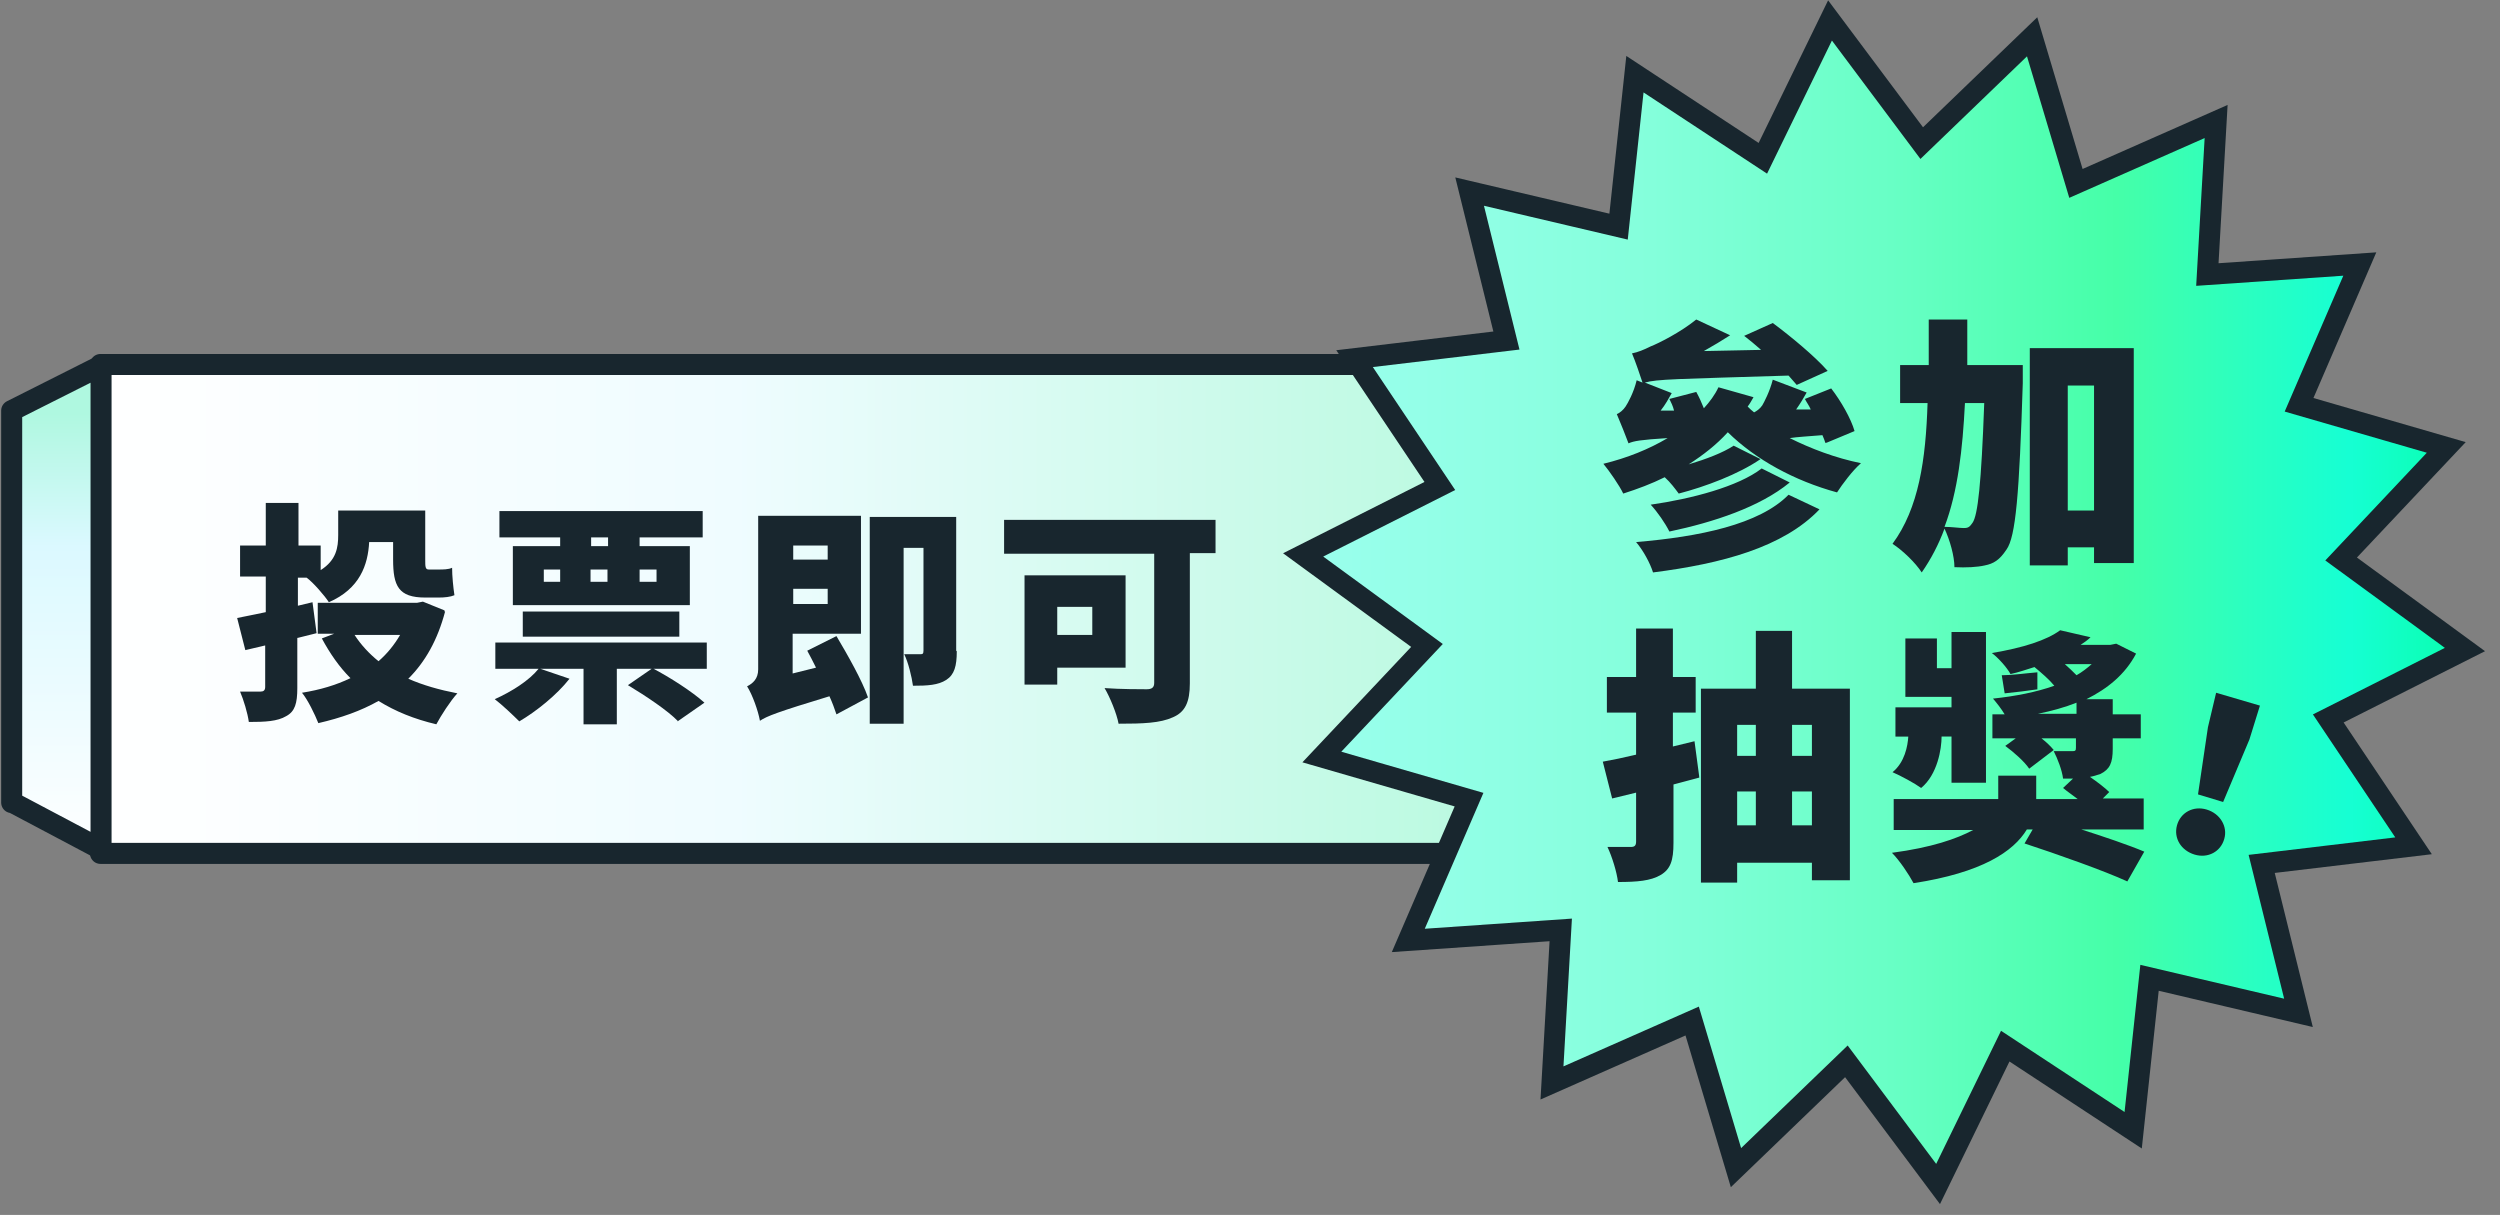
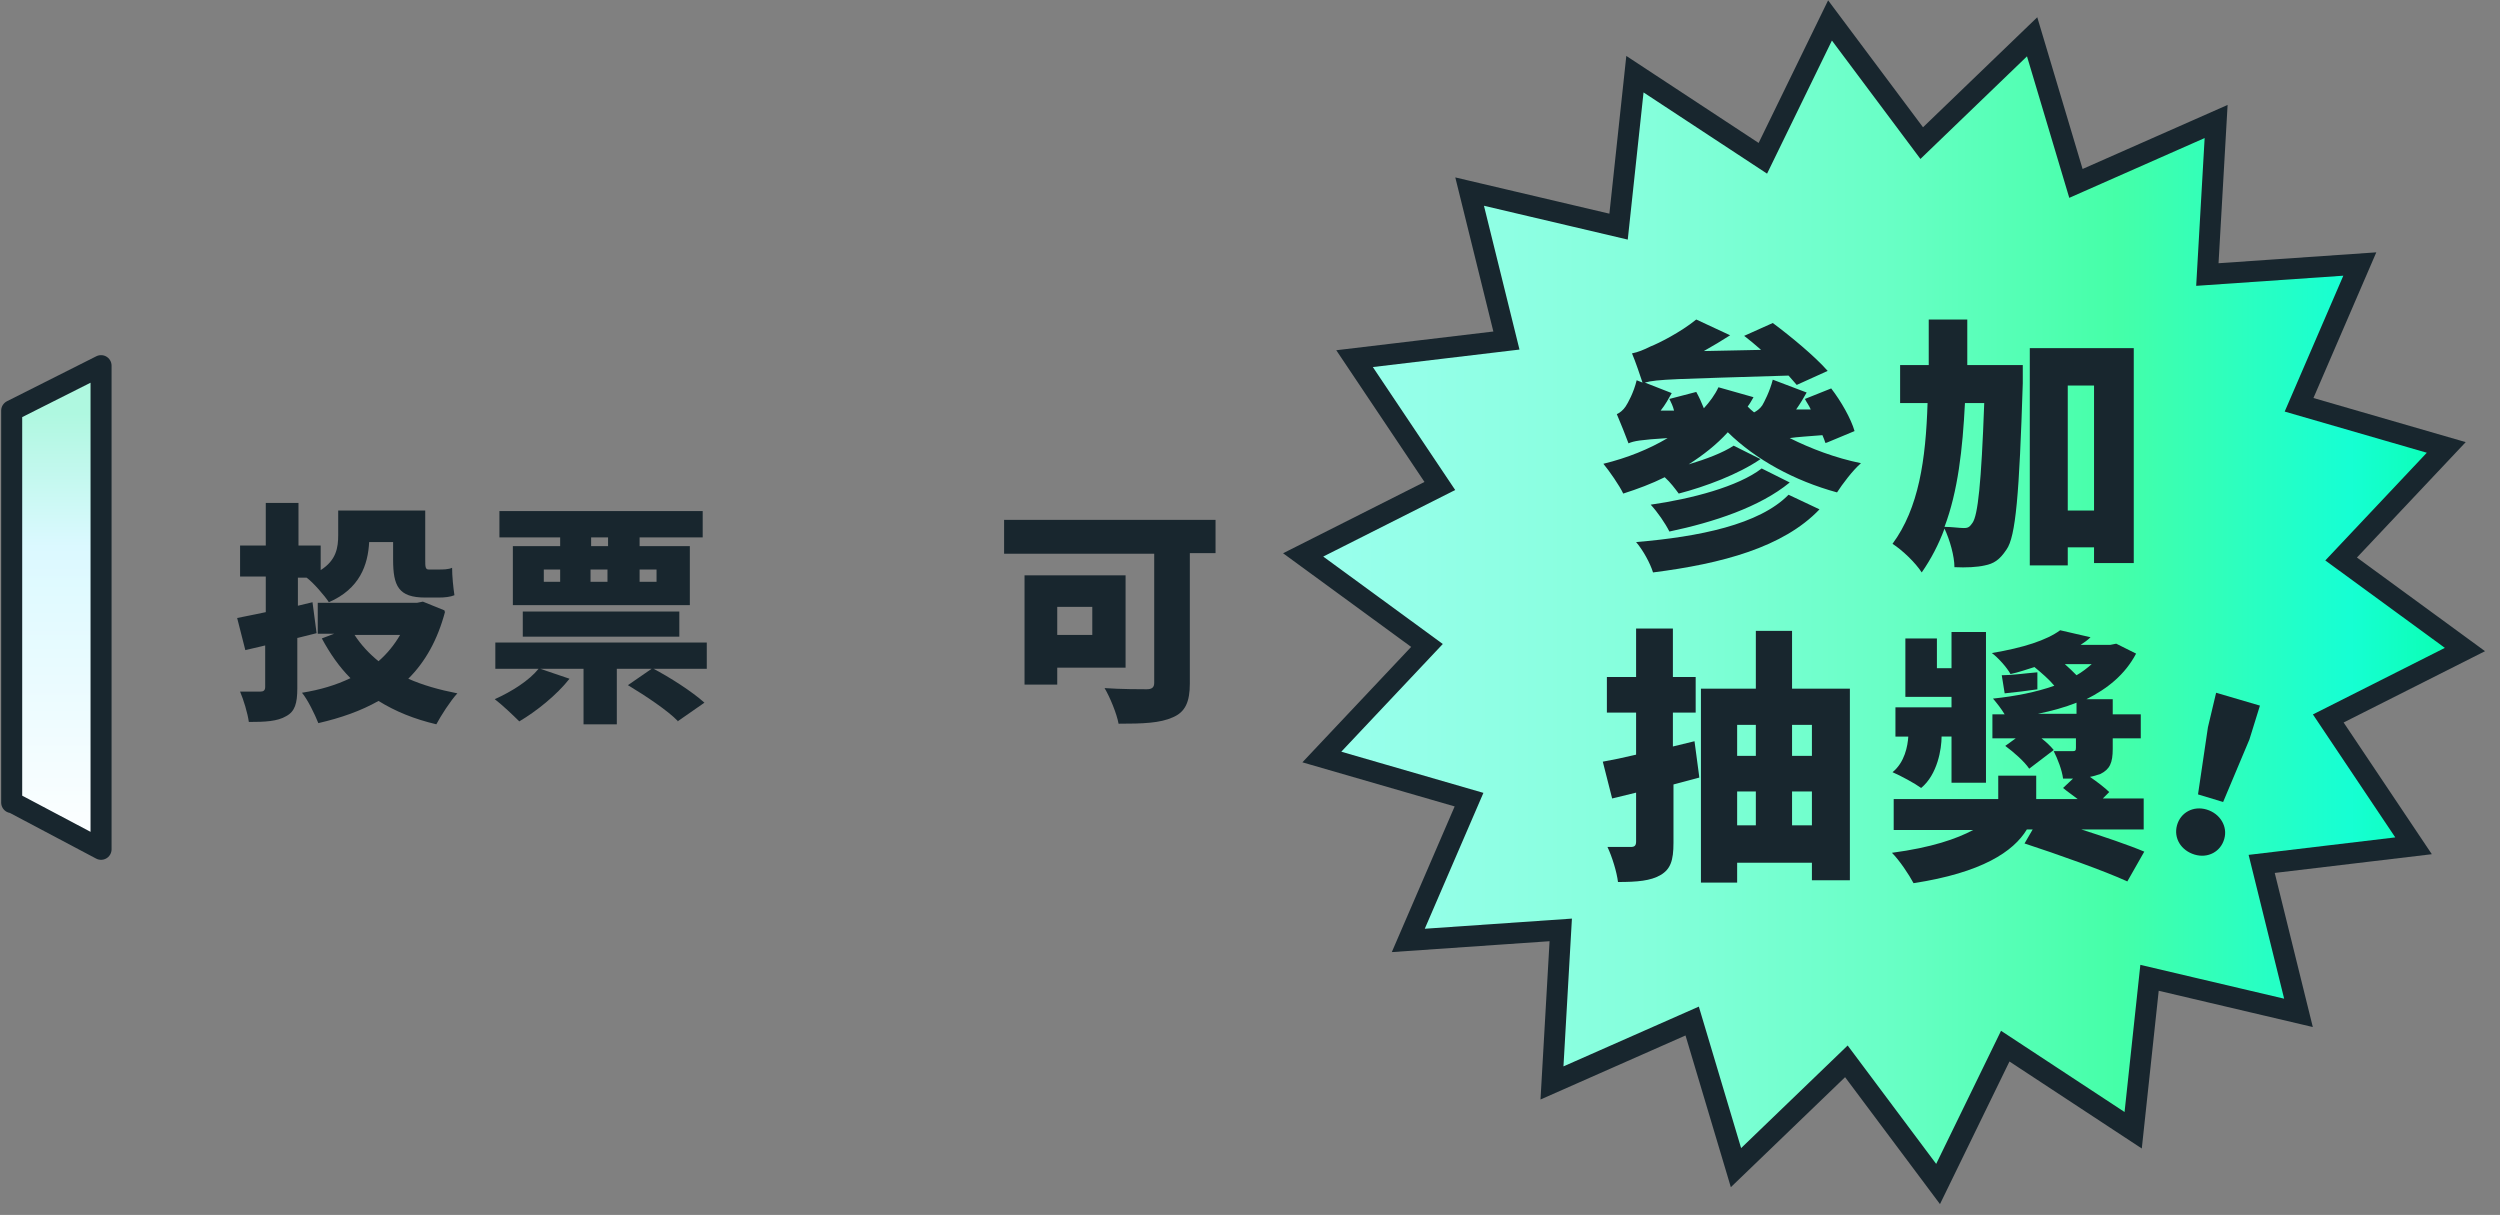
<svg xmlns="http://www.w3.org/2000/svg" id="_圖層_1" version="1.1" viewBox="0 0 428 208">
  <rect x="0" y="0" width="428" height="208" fill="#808080" stroke="none" />
  <defs>
    <style>
      .st0 {
        fill: url(#_未命名漸層_64);
      }

      .st0, .st1 {
        stroke-linejoin: round;
      }

      .st0, .st1, .st2 {
        stroke: #18262e;
        stroke-linecap: round;
        stroke-width: 3.6px;
      }

      .st3 {
        fill: #18262e;
      }

      .st4 {
        fill: #b8f2da;
      }

      .st1 {
        fill: url(#_未命名漸層_86);
      }

      .st2 {
        fill: url(#_新增漸層色票_1);
        stroke-miterlimit: 10;
      }
    </style>
    <linearGradient id="_未命名漸層_64" data-name="未命名漸層 64" x1="17.2" y1="974.3" x2="379" y2="974.3" gradientTransform="translate(0 -870)" gradientUnits="userSpaceOnUse">
      <stop offset="0" stop-color="#fff" />
      <stop offset=".3" stop-color="#effcff" />
      <stop offset=".7" stop-color="#b3f9dc" />
      <stop offset="1" stop-color="#7fffb6" />
    </linearGradient>
    <linearGradient id="_未命名漸層_86" data-name="未命名漸層 86" x1="9.6" y1="940.8" x2="9.6" y2="1016.8" gradientTransform="translate(0 -870)" gradientUnits="userSpaceOnUse">
      <stop offset="0" stop-color="#aff8e0" />
      <stop offset=".3" stop-color="#dbf9ff" />
      <stop offset=".7" stop-color="#effcff" />
      <stop offset="1" stop-color="#fff" />
    </linearGradient>
    <linearGradient id="_新增漸層色票_1" data-name="新增漸層色票 1" x1="223.1" y1="103.1" x2="422" y2="103.1" gradientUnits="userSpaceOnUse">
      <stop offset="0" stop-color="#9affed" />
      <stop offset=".1" stop-color="#94ffe8" />
      <stop offset=".3" stop-color="#84ffdb" />
      <stop offset=".5" stop-color="#69ffc6" />
      <stop offset=".7" stop-color="#45ffa8" />
      <stop offset=".9" stop-color="#16ffd3" />
      <stop offset="1" stop-color="#09ffae" />
    </linearGradient>
  </defs>
-   <path class="st0" d="M379,62.4H17.2v83.7h361.8V62.4Z" />
  <path class="st1" d="M2,137.4v-67.1l15.3-7.7v82.8l-15.3-8.1h0Z" />
  <path class="st3" d="M50.9,109.2v8.6c0,2.6-.4,4-1.9,4.8-1.5.9-3.6,1-6.4,1-.2-1.5-.9-3.8-1.5-5.2h3.5c.5,0,.8-.2.8-.8v-7.1l-3.4.8-1.4-5.5c1.4-.3,3.1-.6,4.9-1v-6.1h-4.4v-5.3h4.4v-7.3h5.6v7.3h3.8v4.2c2.7-1.7,3-3.9,3-6v-4.2h14.9v8.4c0,1.2,0,1.7.6,1.7h1.7c.7,0,1.7,0,2.3-.3,0,1.4.2,3.4.4,4.7-.7.3-1.7.4-2.7.4h-2.3c-4.6,0-5.5-2-5.5-6.5v-3h-4.1c-.2,3.9-1.6,8-6.9,10.3-.7-1.1-2.7-3.4-3.8-4.2h-1.5v4.8l2.5-.6.7,5.3-3.2.8h0ZM76.2,104.7c-1.3,4.9-3.4,8.6-6.3,11.5,2.5,1.1,5.3,1.9,8.4,2.5-1.2,1.3-2.8,3.8-3.6,5.3-3.8-.9-7-2.2-9.9-4-3,1.7-6.4,2.9-10.3,3.8-.6-1.5-1.8-4-2.8-5.2,3.1-.5,5.8-1.3,8.3-2.5-1.9-1.9-3.5-4.2-4.9-6.8l2.1-.8h-2.8v-5.3h17l1-.2,3.7,1.5h0v.2ZM60.7,108.7c1.1,1.7,2.5,3.2,4.1,4.5,1.5-1.3,2.7-2.8,3.7-4.5h-7.8Z" />
  <path class="st3" d="M121,114.5h-15.4v9.5h-5.7v-9.5h-7.4l5,1.7c-2.2,2.8-5.7,5.6-8.6,7.3-1-1-3-2.9-4.2-3.8,2.9-1.3,5.9-3.2,7.5-5.2h-7.4v-4.5h36.2v4.5h0ZM95.9,92h-10.4v-4.5h34.8v4.5h-10.8v1.5h8.6v10.1h-30.3v-10.1h8.1v-1.5h0ZM89.5,109v-4.3h26.8v4.3h-26.8ZM93.1,99.6h2.8v-2.1h-2.8v2.1ZM104.1,92h-2.9v1.5h2.9v-1.5ZM101.1,99.6h2.9v-2.1h-2.9v2.1ZM116.1,123.5c-1.7-1.8-5.6-4.4-8.6-6.2l4.2-2.9c2.9,1.5,6.8,4,8.9,5.9l-4.6,3.2h0ZM109.5,97.5v2.1h2.9v-2.1h-2.9Z" />
-   <path class="st3" d="M143.2,108.9c1.9,3.2,4.4,7.6,5.4,10.5l-5.4,2.9c-.3-.9-.7-2-1.2-3.1-8.9,2.7-10.7,3.4-11.9,4.2-.3-1.7-1.3-4.5-2.2-5.9,1-.5,1.9-1.3,1.9-2.9v-26.3h17.6v20.2h-11.7v6.8l4-1c-.5-1-1-2-1.5-2.9l5-2.5h0ZM135.8,93.4v2.4h5.9v-2.4h-5.9ZM141.7,103.4v-2.6h-5.9v2.6h5.9ZM163.8,111.5c0,2.5-.4,4-1.8,4.9-1.4.9-3.2,1-5.7,1-.2-1.5-.8-4-1.5-5.4h2.7c.4,0,.6,0,.6-.6v-17.6h-3.4v30.1h-5.8v-35.4h14.8v22.9h0Z" />
  <path class="st3" d="M208.1,94.7h-4.4v22.3c0,3.2-.8,4.9-2.9,5.8-2.2,1-5.1,1.1-9.3,1.1-.3-1.7-1.5-4.6-2.4-6.1,2.7.2,6.3.2,7.2.2s1.3-.3,1.3-1.1v-22.1h-25.7v-5.8h36.2v5.8h0ZM181,114.2v3h-5.6v-18.7h17.3v15.8h-11.7ZM181,103.9v4.8h6v-4.8h-6Z" />
  <g>
    <path class="st4" d="M355.4,31.4l24-10.6-1.5,26.2,26.1-1.8-10.4,24.1,25.2,7.3-18,19.1,21.2,15.5-23.4,11.8,14.6,21.8-26,3.1,6.3,25.5-25.5-6-2.8,26.1-21.9-14.4-11.5,23.6-15.7-21-18.9,18.2-7.5-25.1-24,10.6,1.5-26.2-26.1,1.8,10.4-24.1-25.2-7.3,18-19.1-21.2-15.5,23.4-11.8-14.6-21.8,26-3.1-6.3-25.5,25.5,6,2.8-26.1,21.9,14.4,11.5-23.6,15.7,21,18.9-18.2,7.5,25.1h0Z" />
    <path class="st2" d="M355.4,31.4l24-10.6-1.5,26.2,26.1-1.8-10.4,24.1,25.2,7.3-18,19.1,21.2,15.5-23.4,11.8,14.6,21.8-26,3.1,6.3,25.5-25.5-6-2.8,26.1-21.9-14.4-11.5,23.6-15.7-21-18.9,18.2-7.5-25.1-24,10.6,1.5-26.2-26.1,1.8,10.4-24.1-25.2-7.3,18-19.1-21.2-15.5,23.4-11.8-14.6-21.8,26-3.1-6.3-25.5,25.5,6,2.8-26.1,21.9,14.4,11.5-23.6,15.7,21,18.9-18.2,7.5,25.1h0Z" />
  </g>
  <path class="st3" d="M312.5,75.9c-.1-.5-.3-.9-.5-1.4-2.4.2-4.3.3-5.6.5,3.6,1.8,7.8,3.4,12.2,4.3-1.4,1.2-3.2,3.6-4.1,5-7.3-2-13.9-5.6-18.7-10.3-1.9,2.1-4.2,3.9-6.7,5.5,3-.9,5.9-2,7.7-3.2l4.6,2.3c-3.8,2.6-9.4,4.7-14,5.9-.6-.8-1.4-1.9-2.4-2.8-2.2,1.1-4.6,2-7.1,2.8-.6-1.3-2.4-3.9-3.4-5.1,4.1-1,7.8-2.5,11-4.4-4.7.3-5.8.5-6.7.9-.4-1.1-1.4-3.6-2-5,.5-.2,1.1-.7,1.5-1.3.4-.6,1.4-2.4,1.9-4.5l1,.4c-.4-1.2-1.2-3.6-1.8-5,1-.2,2-.6,3.2-1.2,1.3-.5,5.1-2.4,7.8-4.6l5.8,2.7c-1.4.9-2.9,1.8-4.5,2.7l9.8-.2c-1-.9-2-1.7-2.9-2.4l4.9-2.2c3.1,2.3,7.2,5.7,9.4,8.2l-5.3,2.4c-.4-.5-.9-1-1.4-1.6-19.3.6-22.5.6-24.6,1.2l4.6,1.8c-.5.9-1.1,2-1.9,3h2.3c-.2-.8-.5-1.4-.8-2l4.6-1.2c.5.9.9,1.8,1.3,2.8,1-1.1,1.9-2.3,2.5-3.6l6,1.7c-.3.5-.6,1.1-1,1.6.4.4.7.7,1.1,1,.4-.2,1-.6,1.4-1.2.3-.5,1.3-2.4,1.8-4.4l5.8,2.2c-.5.9-1.1,1.9-1.8,2.9h2.5c-.3-.7-.7-1.2-1-1.8l4.5-1.8c1.7,2.2,3.4,5.2,4,7.3l-4.8,2h-.2ZM311.5,87.2c-6.2,6.5-16.7,9.3-28.5,10.8-.5-1.6-1.7-3.8-2.9-5.2,10.8-.9,21.1-3,26.1-8.1,0,0,5.3,2.5,5.3,2.5ZM306.4,82.6c-5.1,4.2-13,6.8-20.6,8.4-.7-1.4-2-3.3-3.2-4.6,7-1,15-3.1,19-6.2l4.8,2.4h0Z" />
  <path class="st3" d="M346.3,62.6v3c-.6,19-1.2,26.3-2.8,28.5-1.2,1.8-2.2,2.4-3.7,2.7-1.3.3-3.2.4-5.2.3,0-1.9-.8-4.7-1.7-6.6-1,2.7-2.3,5.2-3.9,7.5-1.1-1.7-3.3-3.8-5-4.9,4.5-6.1,5.7-14.4,6-24.1h-4.7v-6.5h4.9v-7.8h6.6v7.8h9.8-.3ZM336.4,69c-.4,7.9-1.2,15.1-3.5,21.2,1.3,0,2.5.2,3.3.2s1-.2,1.5-.9c.9-1.3,1.5-6.6,2-20.5,0,0-3.3,0-3.3,0ZM365.3,59.6v36.8h-6.8v-2.7h-4.5v3.1h-6.5v-37.2h17.8ZM358.5,87.4v-21.4h-4.5v21.4h4.5Z" />
  <path class="st3" d="M291,133.1c-1.5.4-3,.8-4.5,1.2v10c0,3-.5,4.5-2.2,5.5s-4,1.2-7.3,1.2c-.2-1.7-1-4.3-1.8-6h4c.6,0,.9-.2.9-.9v-8.4l-4.1,1-1.6-6.3c1.7-.3,3.6-.7,5.7-1.2v-7.2h-5v-6.1h5v-8.3h6.3v8.3h3.9v6.1h-3.9v5.8l3.7-.9.8,6v.2ZM316.7,117.9v32.8h-6.5v-3h-12.8v3.4h-6.2v-33.2h9.4v-9.9h6.2v9.9h10-.1ZM297.4,124.1v5.3h3.2v-5.3s-3.2,0-3.2,0ZM297.4,141.3h3.2v-5.8h-3.2v5.8ZM306.8,124.1v5.3h3.4v-5.3s-3.4,0-3.4,0ZM310.2,141.3v-5.8h-3.4v5.8h3.4Z" />
  <path class="st3" d="M332.4,126.1c0,2.1-.7,6.5-3.5,8.8-1.1-.8-3.5-2.1-4.9-2.7,2.1-1.7,2.6-4.5,2.7-6.1h-2.2v-5h9.6v-1.8h-7.9v-10h5.4v5.1h2.5v-6.2h5.9v25.8h-5.9v-7.9h-1.7ZM356,141.9c4.1,1.3,8.5,2.8,11.1,3.9l-2.9,5.1c-3.9-1.8-12.1-4.7-17.6-6.5l1.4-2.4h-1c-2.3,3.8-7.7,7.4-19.4,9.2-.8-1.5-2.4-3.9-3.7-5.2,6.8-.9,11.1-2.4,13.9-3.9h-13.6v-5.3h17.9v-4h6.5v4h7.1c-.9-.7-1.8-1.3-2.5-1.9l1.7-1.6h-1.7c-.2-1.5-.9-3.3-1.6-4.7h3.2c.5,0,.6-.1.6-.6v-1.6h-5.9c.9.7,1.6,1.4,2.1,2l-4.2,3.2c-.8-1.2-2.6-2.8-4.1-3.9l1.8-1.3h-4v-4.1h2.1c-.6-1-1.4-2-2-2.7,3.8-.4,7.4-1.1,10.5-2.2-.9-1.1-2.2-2.2-3.4-3.2-1.3.4-2.7.9-4.1,1.2-.6-1.1-2.1-2.8-3.2-3.6,5.4-.9,9.4-2.2,11.7-3.9l5.2,1.2c-.5.5-1.1.9-1.7,1.3h5.1l1-.2,3.4,1.7c-1.9,3.6-4.9,6-8.5,7.8h4.5v2.6h4.8v4.1h-4.8v1.8c0,2.4-.5,3.5-2.1,4.3-.6.2-1.2.4-1.8.5,1.3.9,2.6,1.9,3.3,2.6l-1.1,1.1h7v5.3h-11,0ZM348.9,118c-2,.3-3.8.5-5.7.7l-.5-3.1c1.8,0,3.7-.3,6.1-.5v2.9h.1ZM355.5,122.2v-1.9c-2,.8-4.2,1.4-6.6,1.9h6.6ZM353.5,113.7c.7.6,1.4,1.3,2,1.9.9-.5,1.8-1.2,2.6-1.9h-4.6Z" />
  <path class="st3" d="M372.7,141.3c.6-2.2,2.8-3.4,5.1-2.7,2.3.7,3.6,2.9,3,5-.6,2.2-2.8,3.4-5.1,2.7-2.3-.7-3.6-2.8-3-5ZM378,124.5l1.4-5.9,7.5,2.2-1.8,5.8-4.5,10.7-4.3-1.3,1.7-11.5h0Z" />
</svg>